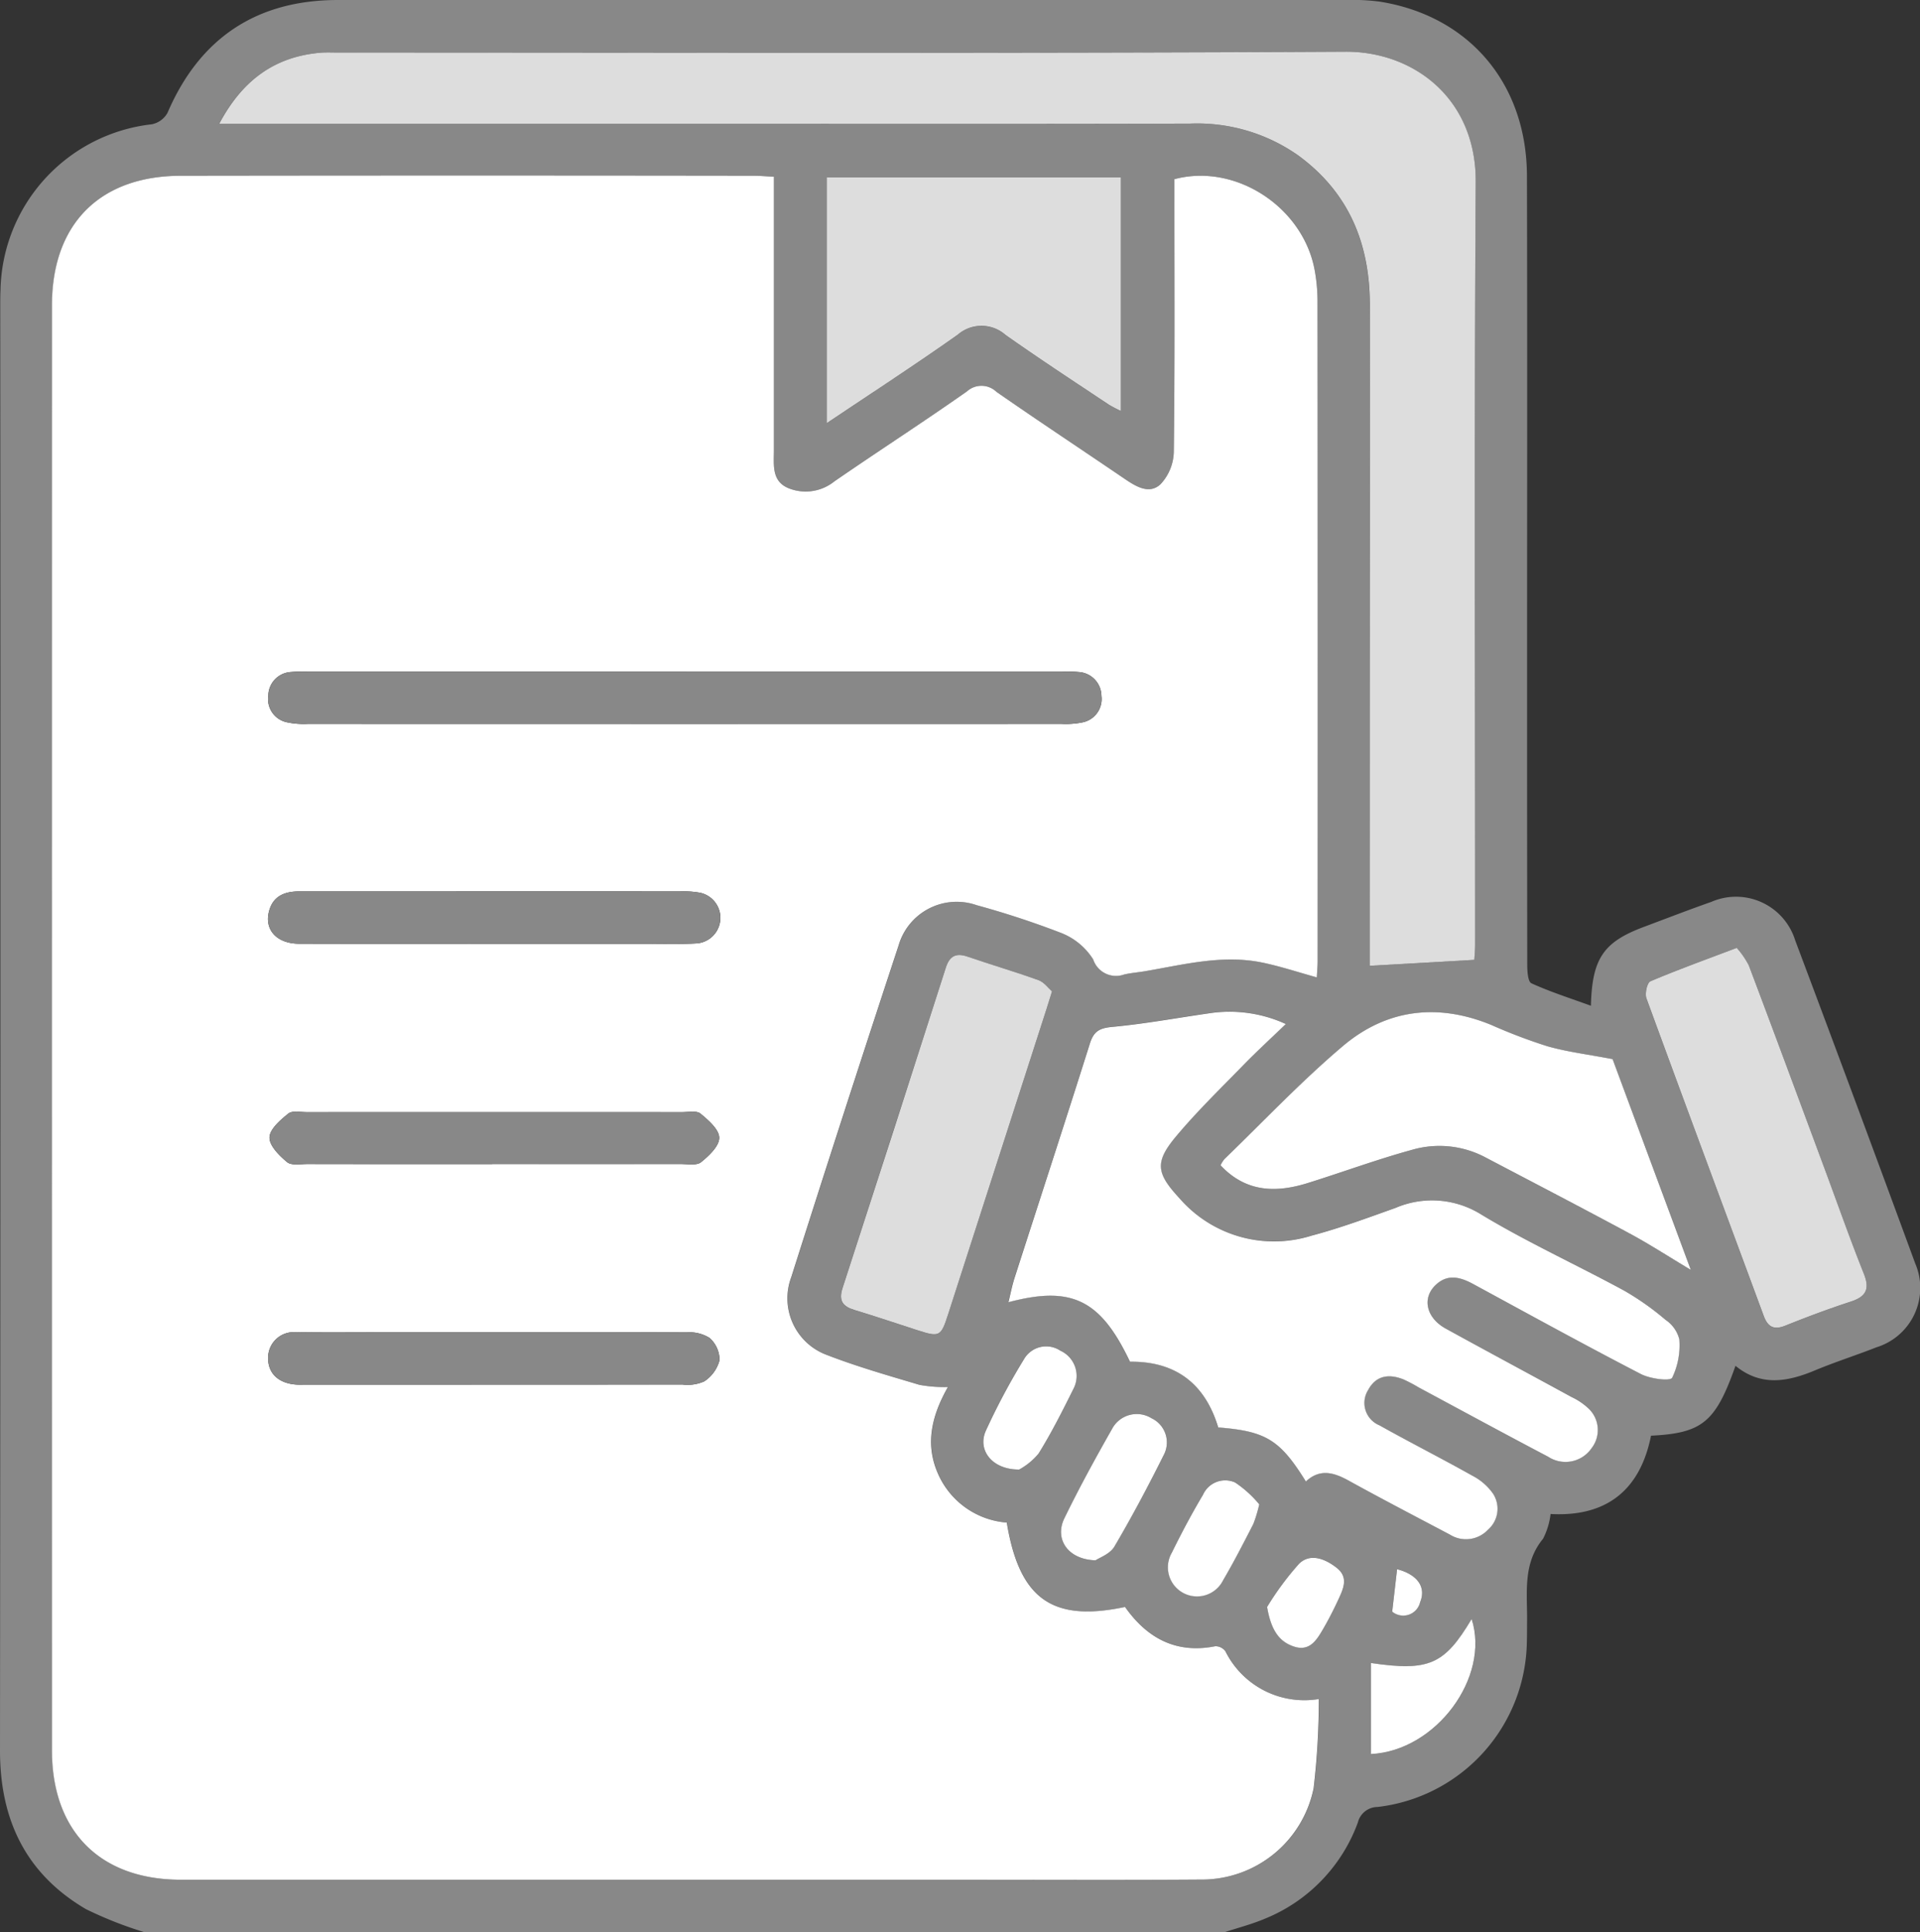
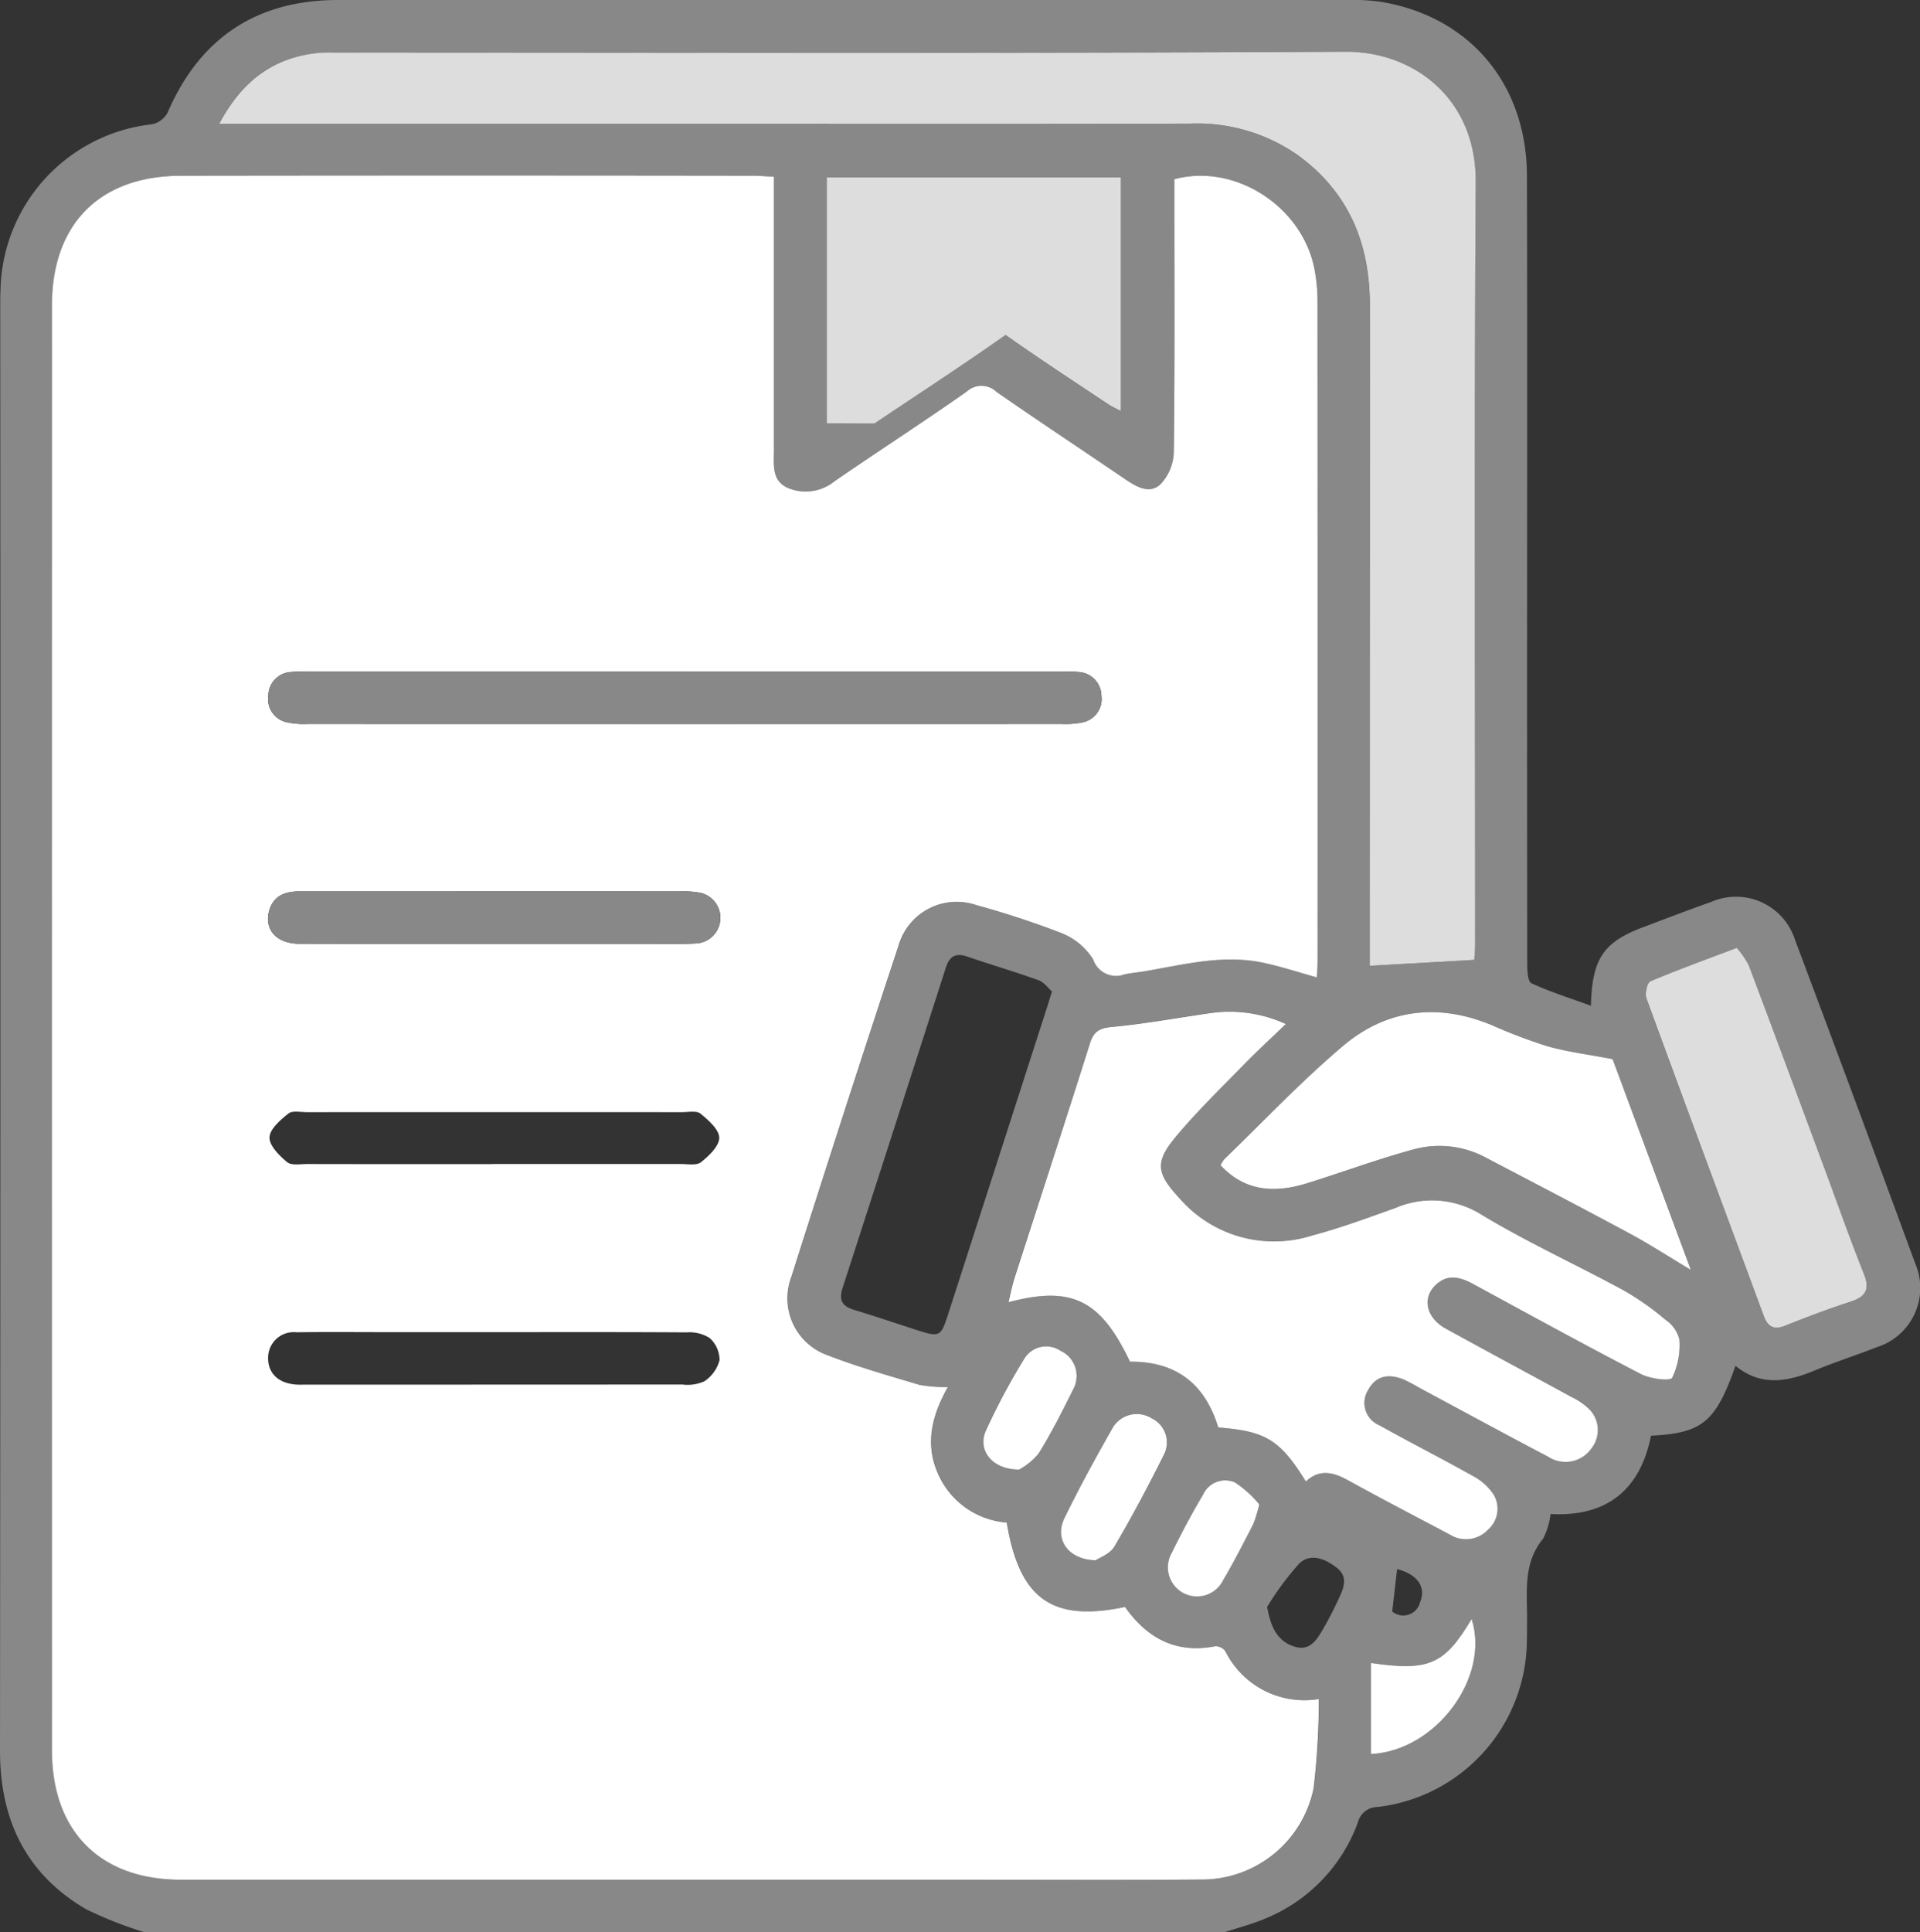
<svg xmlns="http://www.w3.org/2000/svg" width="166.967" height="168" viewBox="0 0 166.967 168">
  <rect x="0" y="0" width="166.967" height="168" fill="#333333" stroke="none" />
  <defs>
    <clipPath id="a">
      <rect width="166.967" height="168" fill="none" />
    </clipPath>
  </defs>
  <g clip-path="url(#a)">
    <path d="M106.466,168H12.607a34.268,34.268,0,0,1-5.124-2.014C2.247,162.922-.006,158.208,0,152.179Q.058,89.357.021,26.535c0-.437,0-.875.022-1.312A14.805,14.805,0,0,1,13.2,10.807a2.02,2.02,0,0,0,1.365-.992C17.353,3.318,22.305,0,29.4,0q43.884,0,87.767,0a17.96,17.96,0,0,1,2.78.137c7.791,1.223,12.819,7.116,12.839,15.161.038,14.762.011,29.524.011,44.287q0,12.138.015,24.276c0,.563.054,1.487.363,1.627,1.637.746,3.364,1.294,5.175,1.953.1-4.134,1.108-5.552,4.625-6.864,1.943-.726,3.877-1.477,5.835-2.163a5.386,5.386,0,0,1,7.3,3.331q5.273,14.023,10.436,28.086a5.4,5.4,0,0,1-3.354,7.3c-1.778.7-3.6,1.276-5.365,2.013-2.379.994-4.694,1.413-6.905-.4-1.731,4.908-2.89,5.855-7.346,6.076-.955,4.79-3.932,7.073-8.734,6.808a6.379,6.379,0,0,1-.653,2.15c-1.789,2.168-1.363,4.7-1.392,7.173-.006.6,0,1.2-.018,1.8a14.673,14.673,0,0,1-12.988,14.349,1.77,1.77,0,0,0-1.709,1.348,14.332,14.332,0,0,1-8.077,8.363c-1.143.483-2.358.794-3.539,1.184M67.3,15.365c-.727-.037-1.211-.083-1.694-.083q-24.938-.006-49.875,0c-7.048.01-11.2,4.2-11.2,11.258q-.011,62.826,0,125.652c0,7.035,4.208,11.233,11.206,11.233q34.371,0,68.741,0c6.671,0,13.344.033,20.015-.016a9.916,9.916,0,0,0,9.755-7.941,65.8,65.8,0,0,0,.451-7.752,7.667,7.667,0,0,1-8.118-4.149,1.077,1.077,0,0,0-.883-.441c-3.431.678-5.943-.72-7.847-3.415-6.338,1.338-9.184-.693-10.286-7.336a7.127,7.127,0,0,1-6.029-4.362c-1.112-2.628-.414-5.083.91-7.423a12.2,12.2,0,0,1-2.471-.188c-2.77-.828-5.562-1.622-8.25-2.675a5.248,5.248,0,0,1-2.9-6.7q4.6-14.431,9.327-28.82a5.265,5.265,0,0,1,6.8-3.507,76.79,76.79,0,0,1,7.309,2.4,5.769,5.769,0,0,1,2.816,2.306A2.09,2.09,0,0,0,97.76,84.72c.583-.135,1.187-.178,1.779-.278,3.389-.573,6.763-1.473,10.232-.757,1.574.324,3.109.838,4.741,1.288.028-.541.07-.969.07-1.4q0-28.707-.007-57.413a15.233,15.233,0,0,0-.236-2.608c-.97-5.512-6.86-9.405-12.213-7.976v1.743c0,7.326.042,14.654-.052,21.98a4.251,4.251,0,0,1-1.17,2.817c-.978.89-2.135.172-3.125-.5-3.7-2.52-7.444-4.99-11.123-7.548a1.884,1.884,0,0,0-2.57-.038c-3.8,2.669-7.707,5.187-11.53,7.825a3.989,3.989,0,0,1-4.009.581c-1.457-.614-1.247-2.025-1.248-3.277q0-10.908,0-21.817V15.365m-48.244-4.6H60.023c14.489,0,28.978.025,43.467-.018a15.261,15.261,0,0,1,9.41,2.775c4.4,3.229,6.229,7.666,6.217,13.054-.042,18.532-.016,37.064-.016,55.6v1.791l9.1-.514c.016-.287.071-.817.071-1.347,0-22.085-.086-44.171.055-66.256.046-7.282-5.4-11.387-11.352-11.354-29.2.163-58.393.074-87.589.074-.547,0-1.1-.029-1.639.024-3.907.38-6.684,2.389-8.693,6.175m94.5,118.022c1.2-1.119,2.41-.8,3.7-.081,2.914,1.61,5.869,3.147,8.813,4.7a2.63,2.63,0,0,0,3.318-.422,2.409,2.409,0,0,0,.437-3.146,5.021,5.021,0,0,0-1.811-1.563c-2.667-1.494-5.4-2.876-8.063-4.37a2.1,2.1,0,0,1-.99-3.053c.688-1.295,1.827-1.44,3.094-.93a13.6,13.6,0,0,1,1.3.686c3.752,2.012,7.493,4.047,11.262,6.027a2.753,2.753,0,0,0,3.789-.749,2.573,2.573,0,0,0-.275-3.446,5.639,5.639,0,0,0-1.485-1c-3.641-1.988-7.3-3.944-10.935-5.947-1.676-.923-2.069-2.613-.907-3.754,1.046-1.027,2.165-.733,3.306-.113,4.846,2.631,9.679,5.286,14.574,7.821.8.416,2.541.645,2.723.324a6.5,6.5,0,0,0,.624-3.341,2.908,2.908,0,0,0-1.186-1.686,24.131,24.131,0,0,0-3.605-2.545c-4.125-2.238-8.414-4.193-12.424-6.614a8.071,8.071,0,0,0-7.471-.58c-2.413.862-4.826,1.759-7.3,2.412a10.885,10.885,0,0,1-11.492-3.261c-2.012-2.173-2.163-3.132-.279-5.381,1.82-2.173,3.866-4.159,5.847-6.192,1.156-1.186,2.38-2.305,3.688-3.566a11.734,11.734,0,0,0-6.665-.932c-2.808.4-5.6.922-8.424,1.182-1.1.1-1.61.369-1.948,1.44-2.149,6.816-4.372,13.608-6.56,20.411-.206.642-.33,1.31-.522,2.085,5.517-1.464,8.017-.2,10.568,5.174,4-.048,6.539,1.942,7.673,5.714,4.15.324,5.372,1.074,7.614,4.688M71.891,36.8c3.991-2.68,7.744-5.115,11.394-7.694a3.152,3.152,0,0,1,4.151.015c2.943,2.076,5.963,4.044,8.958,6.047a11.21,11.21,0,0,0,1.08.564v-20.3H71.891Zm68.346,55.284c-2.185-.417-3.962-.633-5.662-1.117a46.64,46.64,0,0,1-4.89-1.856c-4.672-1.918-9.111-1.374-12.909,1.843-3.614,3.061-6.883,6.53-10.3,9.826a2.706,2.706,0,0,0-.333.533c2.22,2.362,4.834,2.4,7.6,1.538,3.016-.943,5.988-2.041,9.032-2.878a8.544,8.544,0,0,1,6.375.637c4.2,2.205,8.411,4.394,12.588,6.644,1.692.911,3.308,1.964,5.3,3.154l-6.8-18.325M91.483,86.2c-.311-.27-.677-.8-1.17-.978-2.05-.741-4.146-1.351-6.209-2.06-1.007-.346-1.542-.006-1.851.957q-4.474,13.936-8.982,27.86c-.364,1.12.018,1.609,1.051,1.919,1.827.549,3.633,1.166,5.449,1.751,1.931.621,2.049.565,2.67-1.358q4.293-13.307,8.58-26.615c.117-.363.227-.728.461-1.477m59.545-3.788c-2.743,1.039-5.155,1.906-7.507,2.908-.287.123-.5,1.066-.344,1.483,3.368,9.214,6.8,18.405,10.2,27.607.356.963.878,1.247,1.881.844,1.87-.752,3.761-1.46,5.678-2.084,1.334-.435,1.683-1.083,1.143-2.435-1.213-3.036-2.3-6.124-3.435-9.19-2.182-5.875-4.354-11.756-6.568-17.619a7.492,7.492,0,0,0-1.048-1.513M95.276,135.653c.324-.224,1.255-.547,1.637-1.194,1.525-2.583,2.932-5.24,4.271-7.925a2.328,2.328,0,0,0-1.051-3.235,2.431,2.431,0,0,0-3.415.913c-1.457,2.562-2.876,5.151-4.162,7.8-.867,1.789.3,3.584,2.721,3.641m23.948,8.934V152.5c5.67-.282,10.38-6.685,8.755-11.743-2.366,3.97-3.721,4.567-8.755,3.827m-30.6-16.825a5.809,5.809,0,0,0,1.686-1.388c1.124-1.8,2.081-3.712,3.029-5.618a2.409,2.409,0,0,0-1.134-3.328,2.224,2.224,0,0,0-3.166.75,58.316,58.316,0,0,0-3.31,6.205c-.76,1.676.536,3.394,2.894,3.379m20.885,3.021a9.724,9.724,0,0,0-2.1-1.9,2.11,2.11,0,0,0-2.791,1.062c-.979,1.636-1.872,3.329-2.715,5.041a2.534,2.534,0,1,0,4.458,2.408c.943-1.594,1.783-3.252,2.634-4.9a12.089,12.089,0,0,0,.515-1.714m.683,8.93c.341,1.966,1.018,3.035,2.406,3.459,1.275.39,1.886-.553,2.414-1.461.519-.891.992-1.812,1.423-2.749.413-.9.835-1.851-.187-2.654s-2.308-1.3-3.276-.359a25.492,25.492,0,0,0-2.781,3.763m10.876.4a1.507,1.507,0,0,0,2.431-.83c.545-1.324-.263-2.409-2.005-2.86l-.426,3.689" transform="translate(0 0)" fill="#888" />
    <path d="M68.425,19.165v1.977q0,10.909,0,21.818c0,1.251-.21,2.663,1.248,3.276a3.985,3.985,0,0,0,4.008-.581c3.823-2.637,7.729-5.155,11.53-7.825a1.884,1.884,0,0,1,2.57.038c3.679,2.558,7.419,5.027,11.124,7.548.99.673,2.146,1.391,3.124.5A4.25,4.25,0,0,0,103.2,43.1c.094-7.326.051-14.653.052-21.98V19.378c5.352-1.429,11.242,2.464,12.212,7.976a15.247,15.247,0,0,1,.236,2.608q.02,28.706.008,57.413c0,.429-.042.858-.071,1.4-1.632-.45-3.166-.963-4.741-1.288-3.47-.716-6.844.184-10.232.757-.592.1-1.2.144-1.779.279a2.089,2.089,0,0,1-2.692-1.311A5.769,5.769,0,0,0,93.377,84.9a76.428,76.428,0,0,0-7.31-2.4,5.264,5.264,0,0,0-6.8,3.506q-4.74,14.385-9.328,28.82a5.248,5.248,0,0,0,2.9,6.7c2.687,1.054,5.479,1.848,8.25,2.675a12.132,12.132,0,0,0,2.47.188c-1.324,2.341-2.023,4.8-.91,7.424a7.128,7.128,0,0,0,6.029,4.362c1.1,6.642,3.948,8.673,10.286,7.335,1.9,2.695,4.416,4.093,7.847,3.415a1.077,1.077,0,0,1,.883.441,7.666,7.666,0,0,0,8.119,4.149,65.958,65.958,0,0,1-.451,7.752,9.917,9.917,0,0,1-9.755,7.942c-6.671.048-13.344.016-20.016.016q-34.371,0-68.741,0c-7,0-11.2-4.2-11.205-11.233q-.012-62.826,0-125.652c0-7.056,4.154-11.248,11.2-11.258q24.937-.036,49.875,0c.484,0,.968.046,1.7.083M60.852,62.194H27.9a10.749,10.749,0,0,0-1.473.03,2.082,2.082,0,0,0-1.97,2.051A2.058,2.058,0,0,0,26.095,66.6a7.079,7.079,0,0,0,1.785.137q32.786.008,65.573,0a7.245,7.245,0,0,0,1.787-.129A2.068,2.068,0,0,0,96.907,64.3a2.1,2.1,0,0,0-1.959-2.072,10.38,10.38,0,0,0-1.473-.031q-16.312,0-32.623,0M44.123,119.616H34.294c-2.458,0-4.915-.026-7.372.014a2.228,2.228,0,0,0-2.482,2.237c-.01,1.334.9,2.2,2.445,2.308.271.019.545.006.818.006q16.383,0,32.765-.01a3.574,3.574,0,0,0,1.9-.274,3.179,3.179,0,0,0,1.33-1.84,2.565,2.565,0,0,0-.87-1.937,3.3,3.3,0,0,0-1.992-.483c-5.569-.035-11.14-.02-16.71-.02m-.1-33.76q6.635,0,13.269,0c1.474,0,2.952.047,4.421-.039a2.228,2.228,0,0,0,.317-4.395A8.2,8.2,0,0,0,60.24,81.3q-11.385-.011-22.77,0-5.16,0-10.32,0c-1.249,0-2.279.384-2.631,1.729-.422,1.614.673,2.812,2.629,2.82,5.624.019,11.248.006,16.872.008M43.924,105q8.2,0,16.406,0c.6,0,1.374.148,1.758-.159.693-.554,1.59-1.406,1.582-2.125s-.937-1.527-1.627-2.095c-.34-.279-1.055-.129-1.6-.129q-16.324-.008-32.647,0c-.545,0-1.257-.154-1.6.124-.692.558-1.618,1.354-1.636,2.072s.853,1.586,1.532,2.148c.376.311,1.157.164,1.756.165q8.038.014,16.077.006" transform="translate(-1.125 -3.8)" fill="#fff" />
    <path d="M23.8,11.886c2.009-3.786,4.786-5.8,8.693-6.175.542-.053,1.093-.024,1.639-.024,29.2,0,58.394.087,87.59-.074,5.954-.033,11.4,4.072,11.351,11.354-.142,22.084-.05,44.171-.054,66.256,0,.53-.055,1.06-.071,1.347l-9.1.514V83.293q0-27.8.015-55.6c.012-5.388-1.815-9.826-6.217-13.054a15.265,15.265,0,0,0-9.41-2.774c-14.489.042-28.978.018-43.467.018H23.8Z" transform="translate(-4.74 -1.118)" fill="#ddd" />
    <path d="M135.367,150.672c-2.243-3.614-3.465-4.364-7.614-4.688-1.135-3.773-3.675-5.762-7.673-5.714-2.552-5.376-5.051-6.638-10.568-5.174.191-.775.316-1.443.522-2.085,2.187-6.8,4.411-13.6,6.56-20.411.337-1.071.845-1.338,1.948-1.44,2.82-.26,5.616-.78,8.424-1.182a11.736,11.736,0,0,1,6.666.932c-1.309,1.26-2.532,2.38-3.688,3.566-1.982,2.033-4.028,4.019-5.848,6.192-1.883,2.249-1.732,3.208.279,5.381a10.885,10.885,0,0,0,11.492,3.261c2.474-.653,4.886-1.55,7.3-2.412a8.068,8.068,0,0,1,7.471.58c4.01,2.421,8.3,4.375,12.423,6.614a24.05,24.05,0,0,1,3.605,2.545,2.906,2.906,0,0,1,1.187,1.686,6.5,6.5,0,0,1-.624,3.341c-.183.322-1.922.092-2.723-.324-4.9-2.535-9.729-5.191-14.574-7.821-1.141-.62-2.261-.915-3.306.113-1.162,1.141-.769,2.831.907,3.754,3.634,2,7.294,3.958,10.935,5.947a5.666,5.666,0,0,1,1.485,1,2.573,2.573,0,0,1,.275,3.446,2.752,2.752,0,0,1-3.788.749c-3.77-1.98-7.511-4.014-11.263-6.027a13.5,13.5,0,0,0-1.3-.686c-1.266-.51-2.406-.365-3.094.929a2.1,2.1,0,0,0,.991,3.053c2.667,1.494,5.4,2.876,8.062,4.37a5.015,5.015,0,0,1,1.811,1.563,2.409,2.409,0,0,1-.436,3.146,2.63,2.63,0,0,1-3.318.422c-2.945-1.555-5.9-3.092-8.814-4.7-1.293-.715-2.5-1.039-3.7.081" transform="translate(-21.816 -21.882)" fill="#fff" />
-     <path d="M89.776,40.635V19.267h25.583v20.3A11.1,11.1,0,0,1,114.279,39c-3-2-6.015-3.97-8.958-6.046a3.15,3.15,0,0,0-4.15-.016c-3.651,2.58-7.4,5.014-11.394,7.694" transform="translate(-17.884 -3.838)" fill="#ddd" />
+     <path d="M89.776,40.635V19.267h25.583v20.3A11.1,11.1,0,0,1,114.279,39c-3-2-6.015-3.97-8.958-6.046c-3.651,2.58-7.4,5.014-11.394,7.694" transform="translate(-17.884 -3.838)" fill="#ddd" />
    <path d="M166.643,113.974q3.2,8.627,6.8,18.324c-1.99-1.191-3.606-2.243-5.3-3.154-4.177-2.249-8.387-4.438-12.588-6.643a8.544,8.544,0,0,0-6.375-.637c-3.045.836-6.016,1.935-9.033,2.877-2.768.866-5.382.825-7.6-1.538a2.67,2.67,0,0,1,.333-.533c3.414-3.3,6.683-6.766,10.3-9.827,3.8-3.217,8.237-3.761,12.909-1.843a46.835,46.835,0,0,0,4.89,1.856c1.7.484,3.477.7,5.662,1.117" transform="translate(-26.406 -21.892)" fill="#fff" />
-     <path d="M109.678,106.851c-.234.75-.344,1.114-.461,1.477q-4.289,13.308-8.58,26.615c-.62,1.923-.738,1.98-2.67,1.358-1.816-.585-3.622-1.2-5.449-1.751-1.032-.31-1.415-.8-1.051-1.919q4.525-13.919,8.981-27.86c.309-.963.845-1.3,1.852-.958,2.062.709,4.159,1.319,6.208,2.06.493.178.859.707,1.171.977" transform="translate(-18.194 -20.654)" fill="#ddd" />
    <path d="M186.634,102.91a7.406,7.406,0,0,1,1.047,1.513c2.215,5.863,4.387,11.744,6.569,17.619,1.138,3.066,2.221,6.154,3.435,9.19.541,1.352.191,2-1.143,2.435-1.916.625-3.808,1.333-5.678,2.085-1,.4-1.525.119-1.881-.845-3.4-9.2-6.832-18.393-10.2-27.607-.153-.418.058-1.361.344-1.483,2.353-1,4.765-1.868,7.507-2.907" transform="translate(-35.605 -20.501)" fill="#ddd" />
    <path d="M118.23,166.235c-2.418-.058-3.589-1.852-2.722-3.641,1.287-2.65,2.707-5.239,4.163-7.8a2.431,2.431,0,0,1,3.415-.913,2.328,2.328,0,0,1,1.051,3.235c-1.339,2.685-2.747,5.342-4.271,7.925-.381.647-1.312.97-1.636,1.194" transform="translate(-22.954 -30.582)" fill="#fff" />
    <path d="M148.882,179.6c5.035.74,6.389.143,8.755-3.827,1.625,5.058-3.085,11.461-8.755,11.743Z" transform="translate(-29.659 -35.017)" fill="#fff" />
    <path d="M109.9,156.886c-2.359.014-3.654-1.7-2.894-3.379a58.172,58.172,0,0,1,3.31-6.205,2.224,2.224,0,0,1,3.166-.75,2.41,2.41,0,0,1,1.134,3.328c-.948,1.906-1.906,3.816-3.029,5.618a5.8,5.8,0,0,1-1.686,1.388" transform="translate(-21.273 -29.124)" fill="#fff" />
    <path d="M134.781,162.794a12.131,12.131,0,0,1-.516,1.714c-.85,1.647-1.69,3.3-2.633,4.9A2.534,2.534,0,1,1,127.175,167c.842-1.711,1.735-3.4,2.715-5.04a2.111,2.111,0,0,1,2.791-1.063,9.745,9.745,0,0,1,2.1,1.9" transform="translate(-25.272 -32.01)" fill="#fff" />
-     <path d="M137.6,173.407a25.416,25.416,0,0,1,2.782-3.763c.967-.944,2.258-.442,3.276.358s.6,1.756.187,2.654c-.431.937-.9,1.859-1.423,2.75-.529.907-1.14,1.85-2.414,1.461-1.389-.424-2.066-1.493-2.407-3.459" transform="translate(-27.412 -33.693)" fill="#fff" />
-     <path d="M151.186,174.052l.426-3.689c1.742.451,2.55,1.536,2.005,2.86a1.507,1.507,0,0,1-2.431.83" transform="translate(-30.118 -33.938)" fill="#fff" />
    <path d="M65.529,72.918H98.152a10.38,10.38,0,0,1,1.473.032,2.1,2.1,0,0,1,1.959,2.072,2.068,2.068,0,0,1-1.667,2.307,7.284,7.284,0,0,1-1.787.129q-32.786.008-65.573,0a7.078,7.078,0,0,1-1.785-.136A2.059,2.059,0,0,1,29.135,75a2.082,2.082,0,0,1,1.971-2.051,10.489,10.489,0,0,1,1.473-.03H65.529" transform="translate(-5.802 -14.524)" fill="#888" />
-     <path d="M48.8,144.626c5.57,0,11.14-.015,16.71.02a3.293,3.293,0,0,1,1.992.483,2.564,2.564,0,0,1,.87,1.937,3.172,3.172,0,0,1-1.33,1.84,3.57,3.57,0,0,1-1.9.274q-16.383.022-32.765.01c-.273,0-.547.014-.819-.006-1.539-.107-2.454-.974-2.445-2.309A2.229,2.229,0,0,1,31.6,144.64c2.457-.039,4.915-.013,7.372-.014H48.8" transform="translate(-5.8 -28.809)" fill="#888" />
    <path d="M48.694,101.335c-5.624,0-11.248.012-16.873-.007-1.955-.007-3.051-1.205-2.629-2.82.352-1.345,1.381-1.727,2.631-1.729q5.159-.007,10.32,0,11.385,0,22.77,0A8.2,8.2,0,0,1,66.7,96.9a2.228,2.228,0,0,1-.317,4.395c-1.469.086-2.947.038-4.421.039q-6.634,0-13.268,0" transform="translate(-5.798 -19.279)" fill="#888" />
-     <path d="M48.628,125.249q-8.038,0-16.077-.006c-.6,0-1.381.146-1.756-.165-.679-.562-1.55-1.429-1.532-2.148s.944-1.513,1.636-2.072c.344-.278,1.055-.123,1.6-.124q16.324-.007,32.647,0c.545,0,1.26-.151,1.6.129.69.568,1.62,1.377,1.627,2.095s-.89,1.571-1.582,2.125c-.384.308-1.159.159-1.758.159q-8.2.013-16.406,0" transform="translate(-5.829 -24.043)" fill="#888" />
  </g>
</svg>